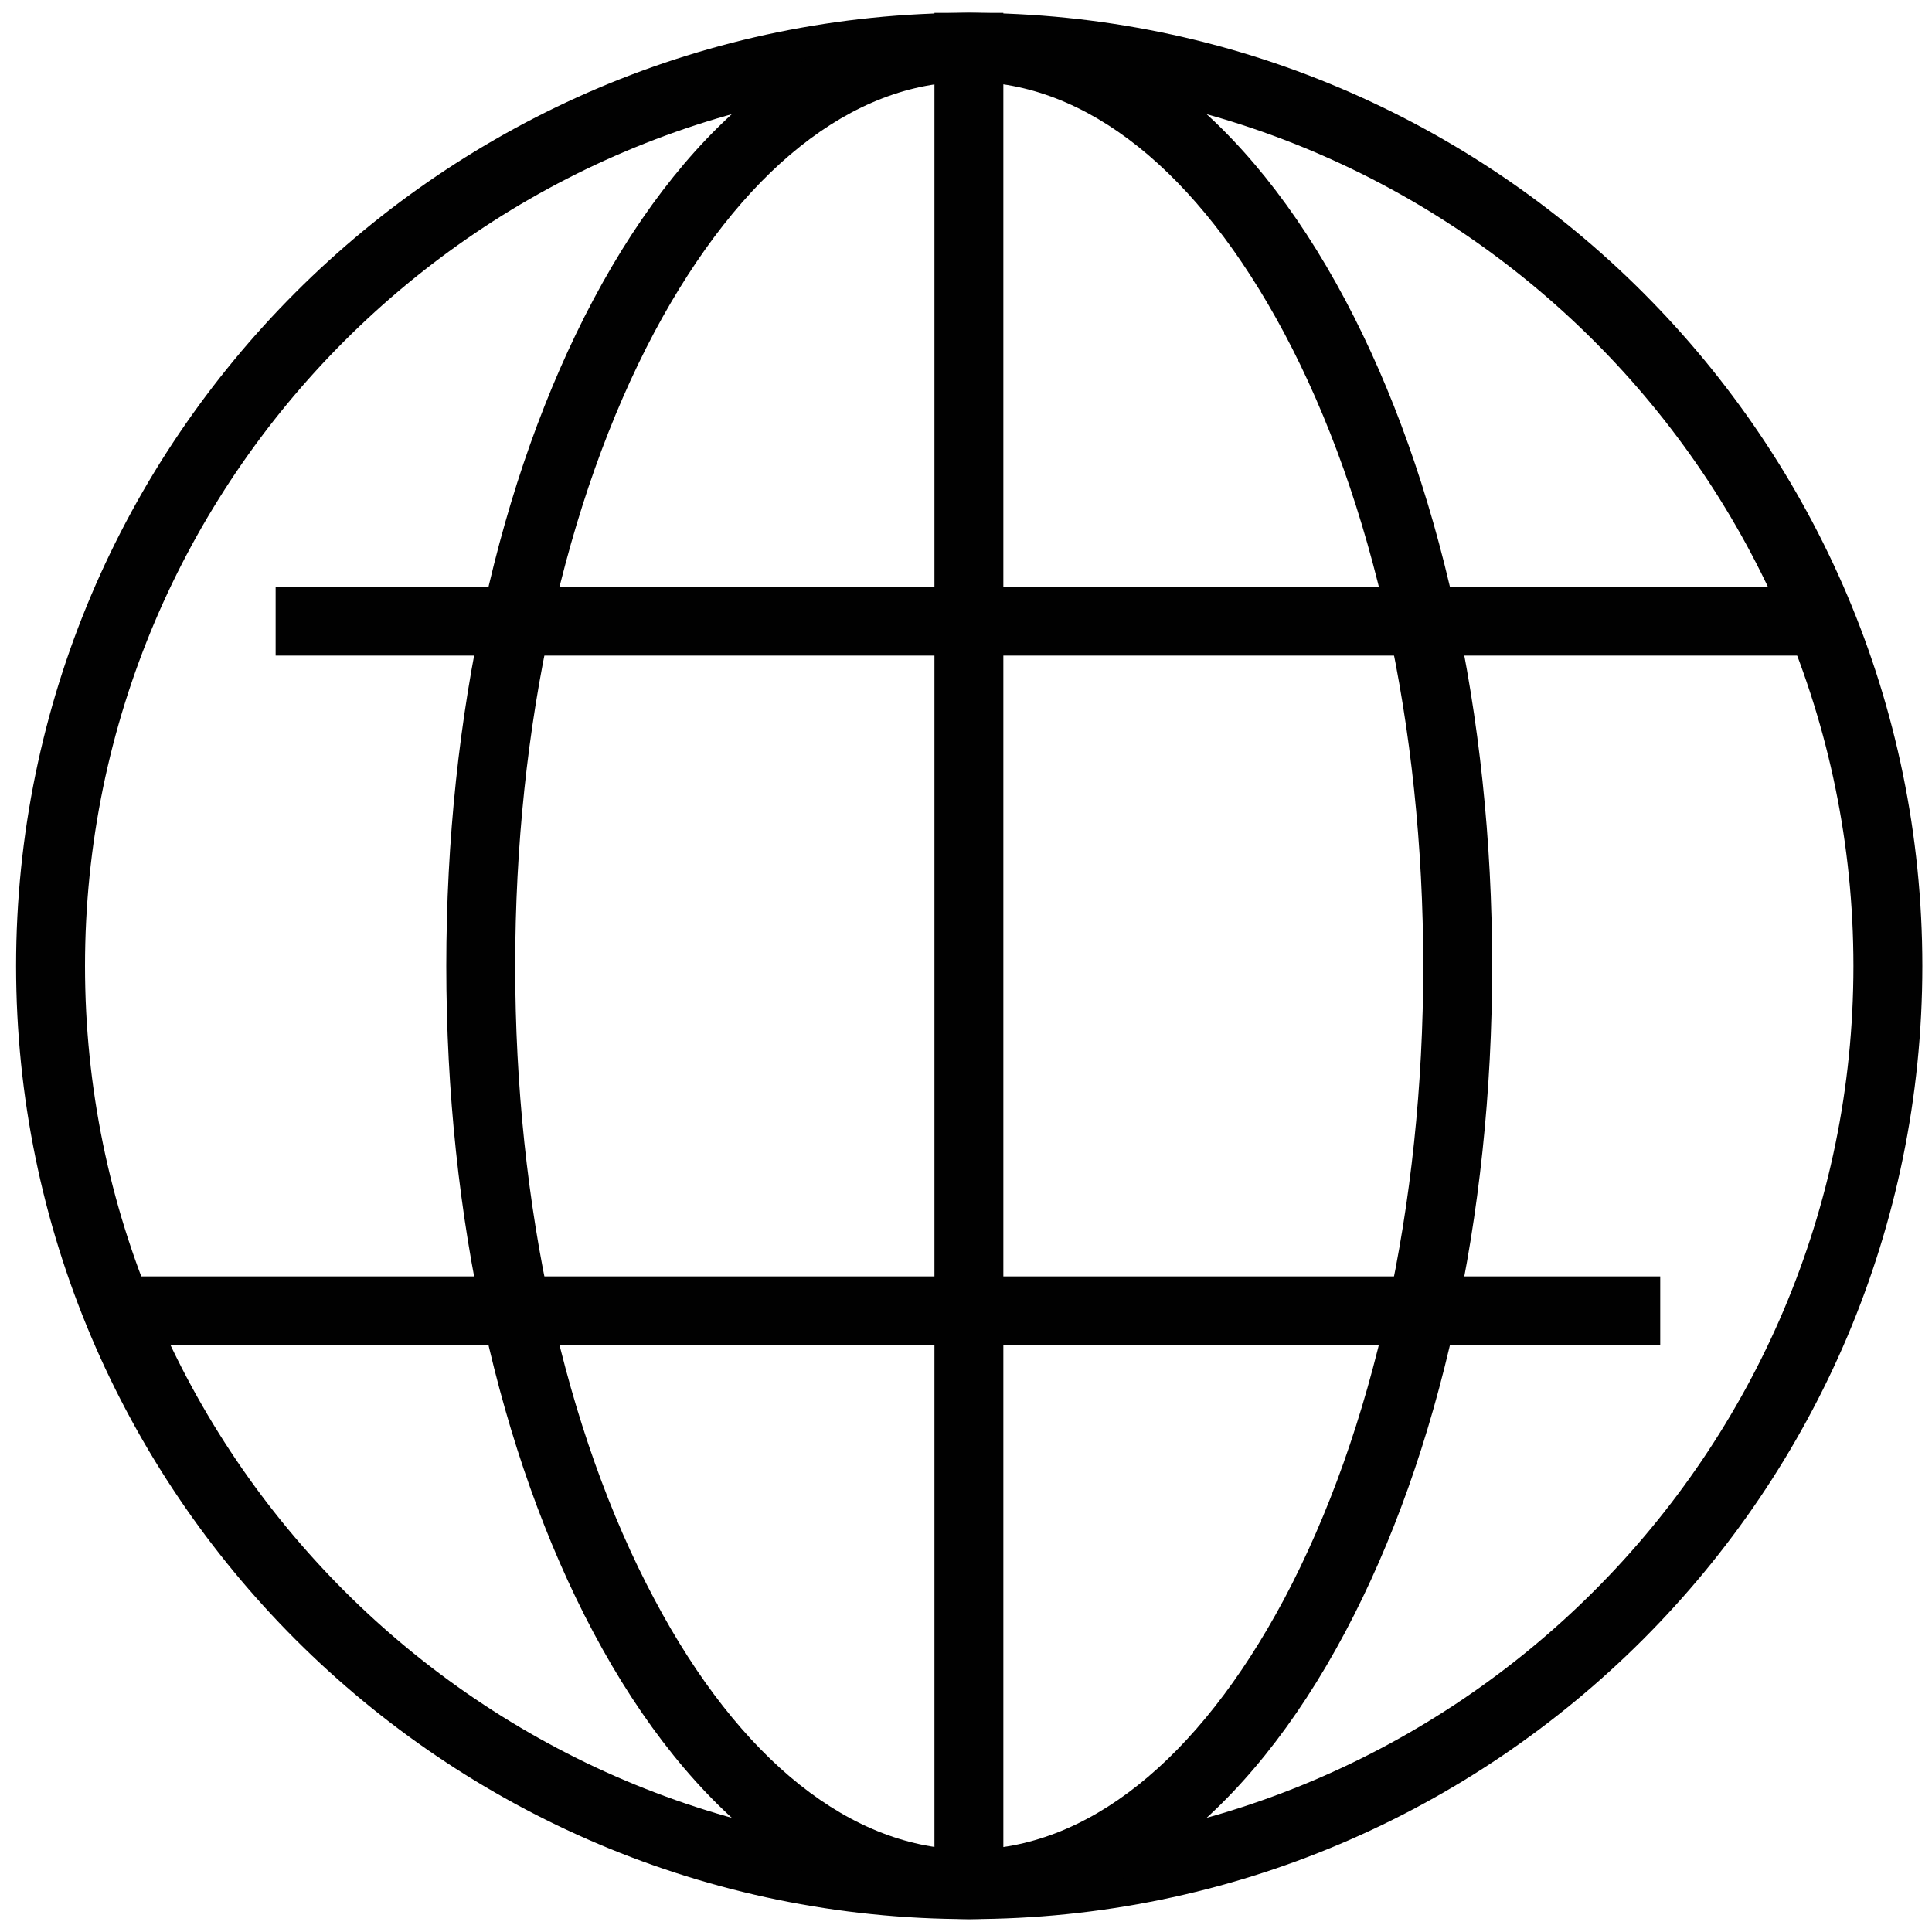
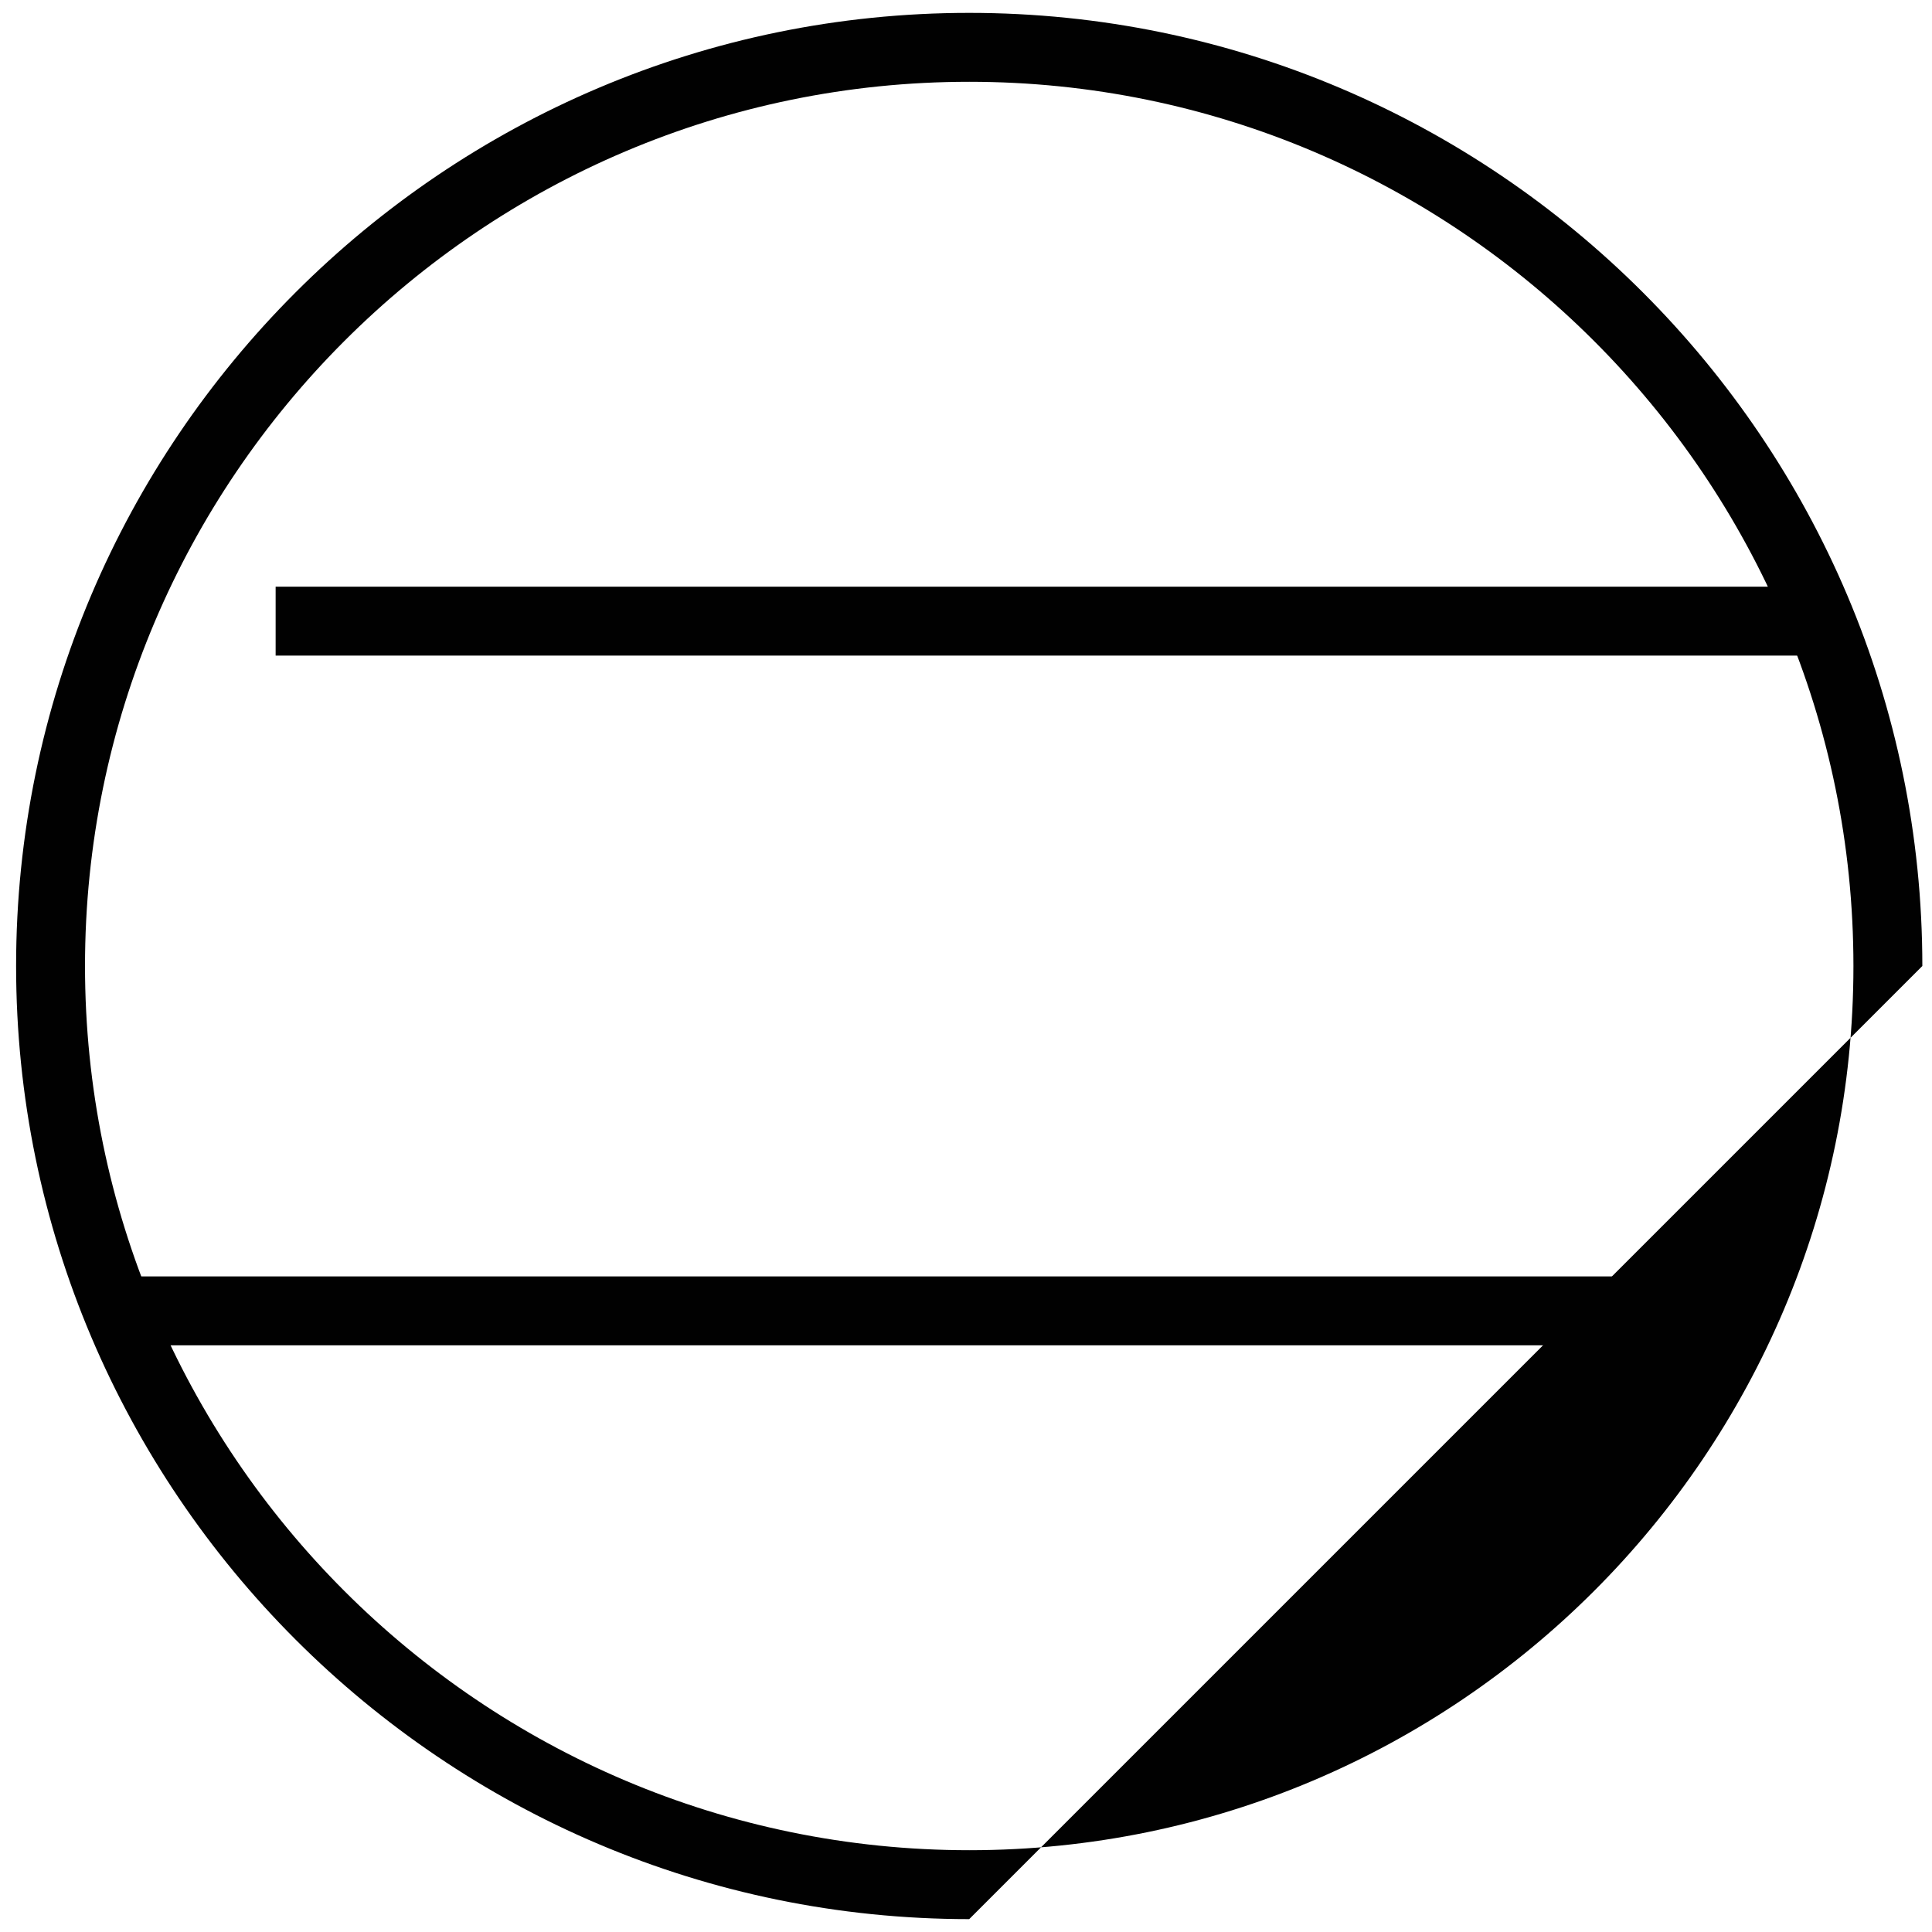
<svg xmlns="http://www.w3.org/2000/svg" version="1.1" id="Layer_1" x="0px" y="0px" viewBox="0 0 300 300" style="enable-background:new 0 0 300 300;" xml:space="preserve">
  <style type="text/css">
	.st0{fill:#010101;}
</style>
  <g id="_x31_1">
-     <path class="st0" d="M150.5,298c-81.6,0-148-66.4-148-148S68.9,2,150.5,2c81.6,0,148,66.4,148,148S232.1,298,150.5,298z    M150.5,12.7C74.8,12.7,13.2,74.3,13.2,150c0,75.7,61.6,137.3,137.3,137.3c75.7,0,137.3-61.6,137.3-137.3   C287.8,74.3,226.2,12.7,150.5,12.7z" />
-     <path class="st0" d="M150.5,298c-22.3,0-43.1-15.8-58.4-44.6C77.4,225.7,69.3,189,69.3,150c0-39,8.1-75.7,22.8-103.4   C107.4,17.8,128.2,2,150.5,2c22.3,0,43.1,15.8,58.4,44.6c14.7,27.7,22.8,64.4,22.8,103.4c0,39-8.1,75.7-22.8,103.4   C193.6,282.2,172.8,298,150.5,298z M150.5,12.7c-18.2,0-35.5,13.8-48.9,38.9C87.7,77.8,80,112.8,80,150c0,37.2,7.7,72.2,21.6,98.3   c13.3,25.1,30.7,38.9,48.9,38.9c18.2,0,35.5-13.8,48.9-38.9c13.9-26.2,21.6-61.1,21.6-98.3c0-37.2-7.7-72.2-21.6-98.3   C186,26.6,168.7,12.7,150.5,12.7z" />
-     <rect x="145.1" y="2" class="st0" width="10.7" height="293" />
+     <path class="st0" d="M150.5,298c-81.6,0-148-66.4-148-148S68.9,2,150.5,2c81.6,0,148,66.4,148,148z    M150.5,12.7C74.8,12.7,13.2,74.3,13.2,150c0,75.7,61.6,137.3,137.3,137.3c75.7,0,137.3-61.6,137.3-137.3   C287.8,74.3,226.2,12.7,150.5,12.7z" />
    <rect x="42.8" y="91.1" class="st0" width="238" height="10.7" />
    <rect x="20.2" y="198.2" class="st0" width="237.6" height="10.7" />
  </g>
</svg>